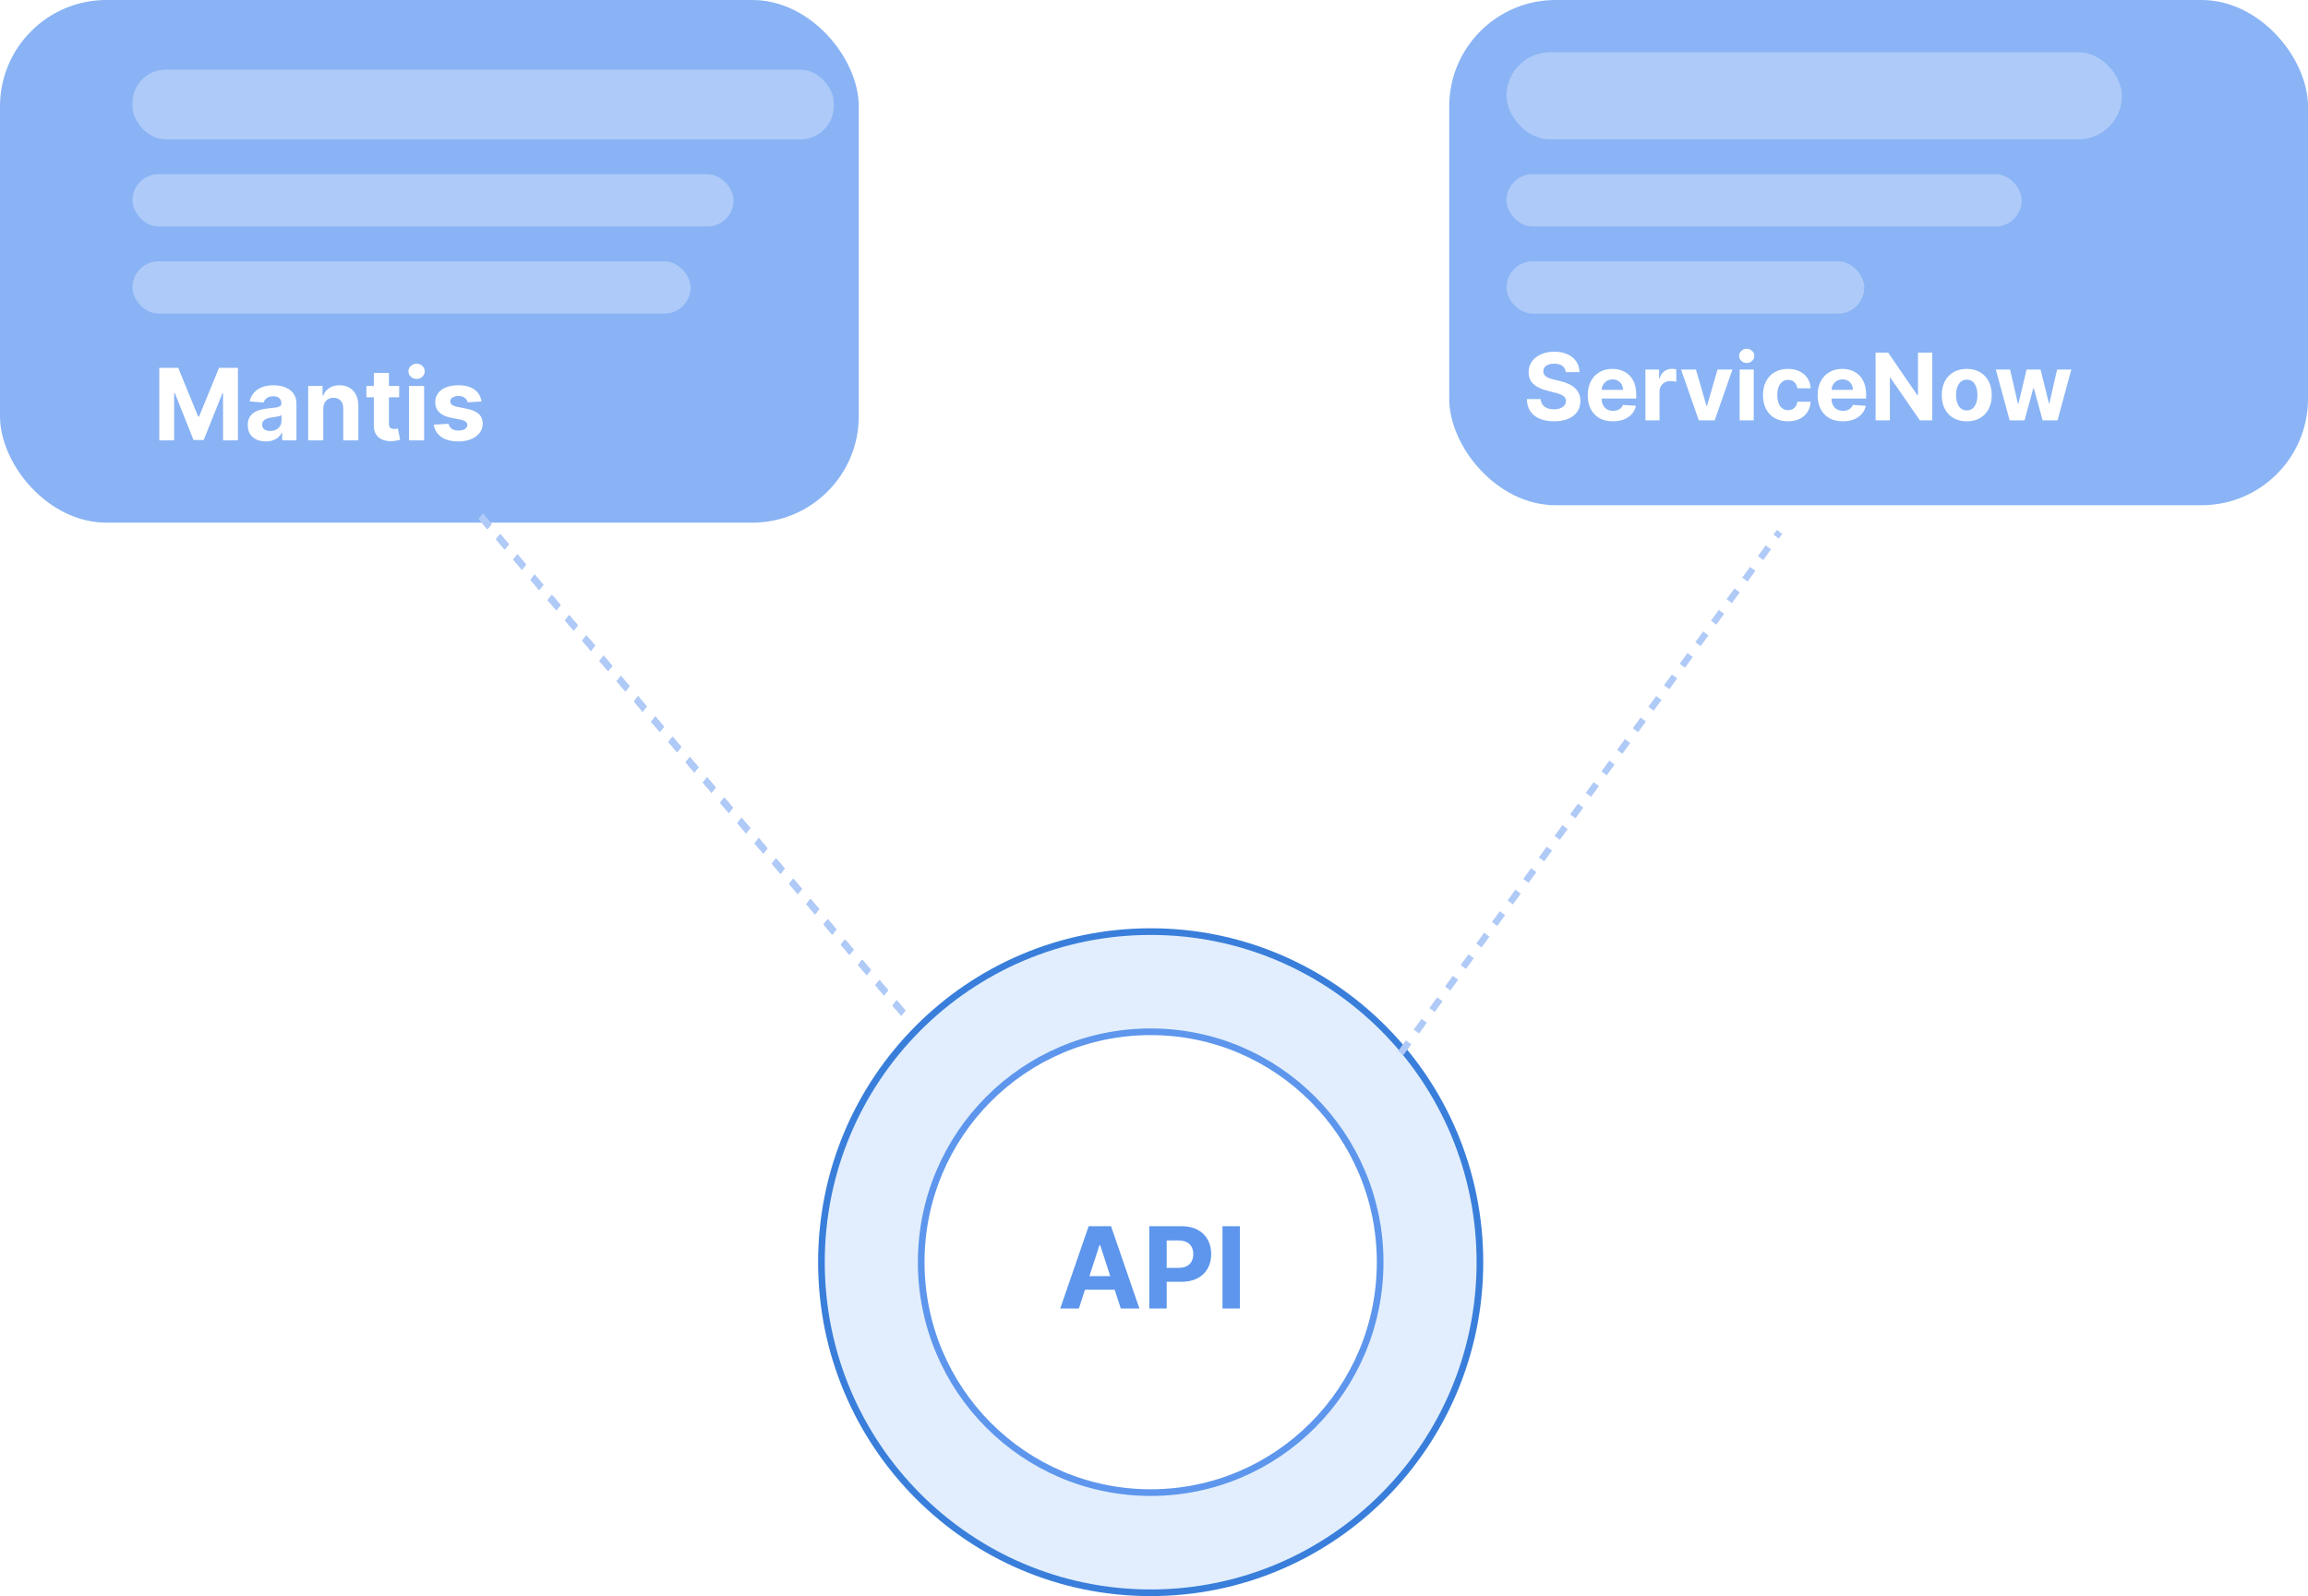
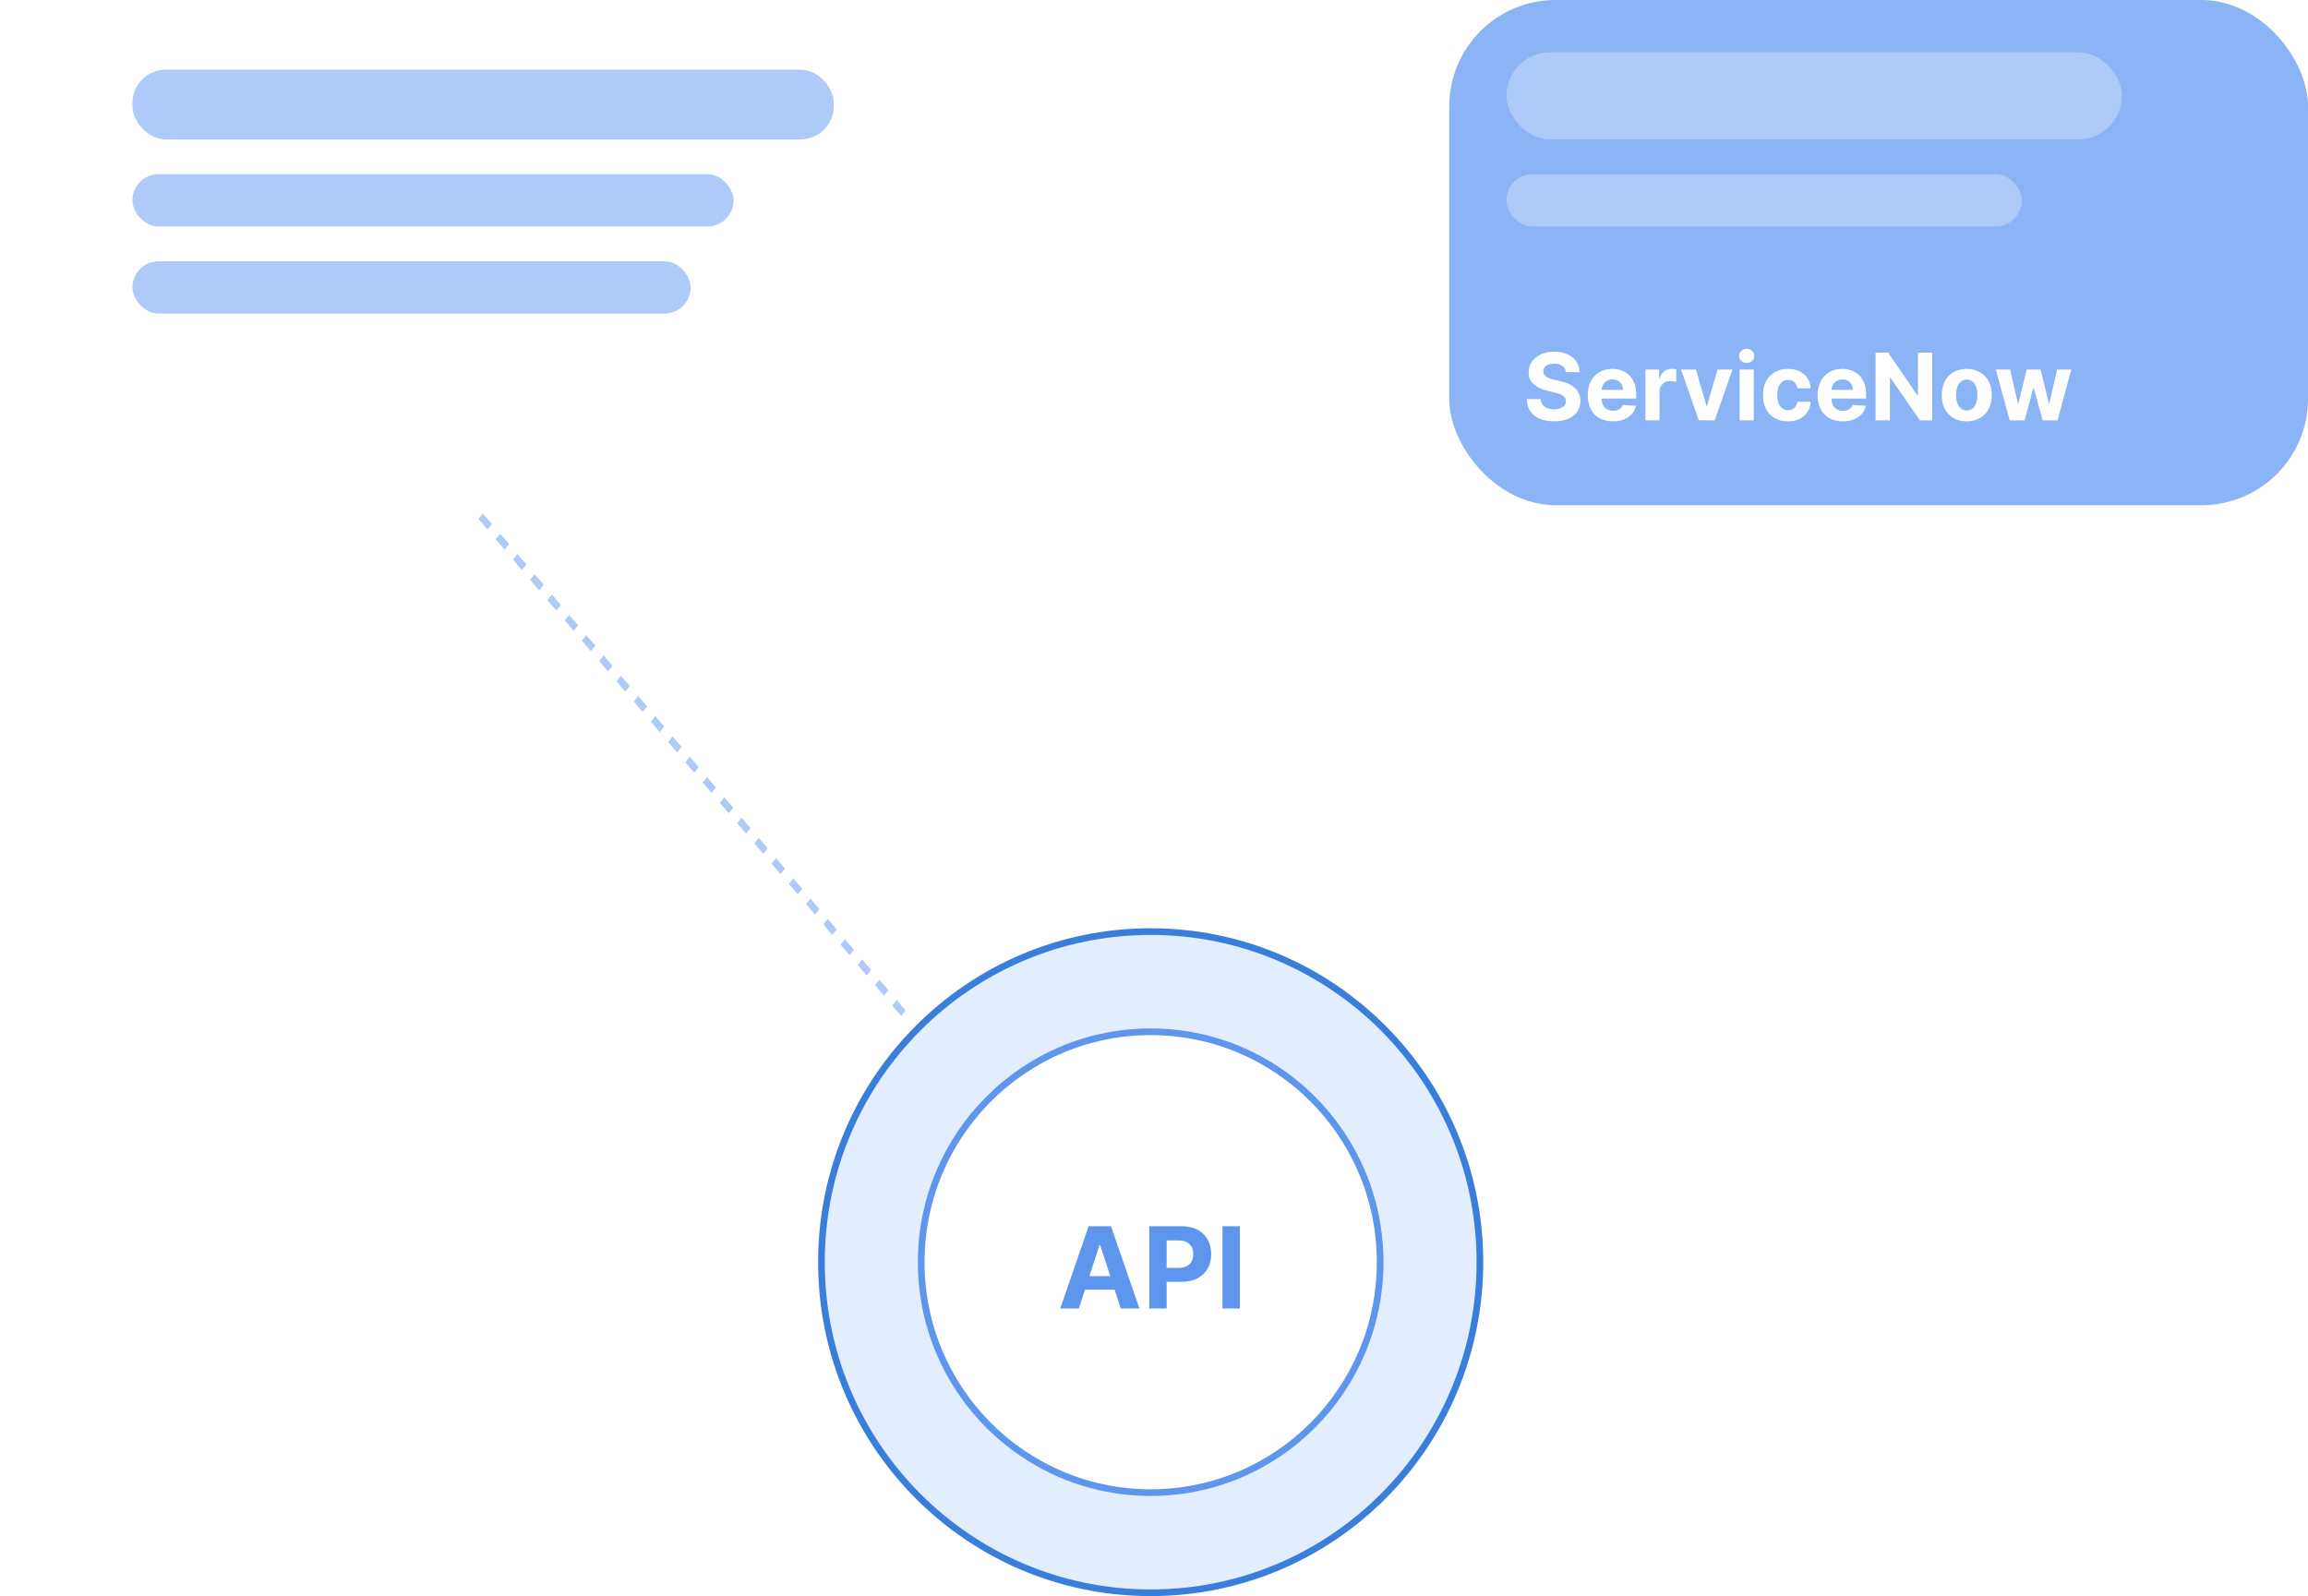
<svg xmlns="http://www.w3.org/2000/svg" width="347" height="240" viewBox="0 0 347 240" fill="none">
-   <rect width="129.114" height="78.588" rx="16" fill="#89B3F4" />
  <rect x="217.886" width="129.114" height="75.969" rx="16" fill="#8AB4F5" />
  <path d="M173 140.082C200.336 140.082 222.5 162.336 222.5 189.791C222.5 217.247 200.336 239.5 173 239.5C145.664 239.5 123.5 217.247 123.5 189.791C123.5 162.336 145.664 140.082 173 140.082Z" fill="#E2EEFD" stroke="#397EDA" />
  <path d="M173 155.145C192.052 155.145 207.5 170.654 207.5 189.791C207.5 208.928 192.052 224.438 173 224.438C153.948 224.438 138.5 208.928 138.5 189.791C138.5 170.654 153.948 155.145 173 155.145Z" fill="white" stroke="#5D96EC" />
  <g filter="url(#filter0_d_111_247)">
-     <line y1="-0.5" x2="96.871" y2="-0.5" transform="matrix(0.588 -0.809 0.806 0.592 211 154.645)" stroke="#B0CAF7" stroke-dasharray="2 2" />
-   </g>
-   <line y1="-0.5" x2="99.694" y2="-0.5" transform="matrix(-0.648 -0.762 0.622 -0.783 136.114 151.938)" stroke="#B0CAF7" stroke-dasharray="2 2" />
+     </g>
  <line y1="-0.5" x2="99.694" y2="-0.5" transform="matrix(-0.648 -0.762 0.622 -0.783 136.114 151.938)" stroke="#B0CAF7" stroke-dasharray="2 2" />
  <line y1="-0.5" x2="99.694" y2="-0.5" transform="matrix(-0.648 -0.762 0.622 -0.783 136.114 151.938)" stroke="#B0CAF7" stroke-dasharray="2 2" />
  <line y1="-0.5" x2="99.694" y2="-0.5" transform="matrix(-0.648 -0.762 0.622 -0.783 136.114 151.938)" stroke="#B0CAF7" stroke-dasharray="2 2" />
  <rect x="19.91" y="10.479" width="105.443" height="10.478" rx="5" fill="#AECAF9" />
  <rect x="19.91" y="26.195" width="90.38" height="7.859" rx="3.929" fill="#AECAF9" />
  <rect x="19.91" y="39.294" width="83.924" height="7.859" rx="3.929" fill="#AECAF9" />
  <rect x="226.493" y="7.858" width="92.532" height="13.098" rx="6.549" fill="#AECAF9" />
  <rect x="226.493" y="26.195" width="77.468" height="7.859" rx="3.929" fill="#AECAF9" />
-   <rect x="226.493" y="39.294" width="53.797" height="7.859" rx="3.929" fill="#AECAF9" />
  <path d="M23.948 55.309H26.793L29.797 62.638H29.925L32.929 55.309H35.773V66.218H33.536V59.117H33.446L30.622 66.165H29.099L26.276 59.091H26.185V66.218H23.948V55.309ZM39.964 66.372C39.442 66.372 38.977 66.282 38.569 66.101C38.16 65.916 37.837 65.644 37.599 65.286C37.365 64.923 37.248 64.472 37.248 63.933C37.248 63.478 37.331 63.096 37.498 62.787C37.665 62.478 37.892 62.23 38.18 62.042C38.467 61.853 38.794 61.711 39.16 61.615C39.529 61.52 39.916 61.452 40.321 61.413C40.797 61.363 41.181 61.317 41.472 61.275C41.763 61.228 41.974 61.161 42.106 61.072C42.237 60.983 42.303 60.852 42.303 60.678V60.646C42.303 60.309 42.196 60.048 41.983 59.863C41.773 59.678 41.475 59.586 41.088 59.586C40.68 59.586 40.355 59.677 40.113 59.858C39.872 60.035 39.712 60.259 39.634 60.529L37.535 60.358C37.642 59.861 37.851 59.432 38.164 59.069C38.476 58.704 38.879 58.423 39.373 58.228C39.87 58.029 40.445 57.929 41.099 57.929C41.553 57.929 41.988 57.983 42.404 58.089C42.823 58.196 43.194 58.361 43.517 58.585C43.844 58.808 44.101 59.096 44.289 59.447C44.478 59.795 44.572 60.213 44.572 60.699V66.218H42.42V65.083H42.356C42.224 65.339 42.049 65.564 41.829 65.76C41.608 65.951 41.344 66.102 41.035 66.212C40.726 66.319 40.369 66.372 39.964 66.372ZM40.614 64.806C40.948 64.806 41.243 64.74 41.498 64.609C41.754 64.474 41.955 64.293 42.1 64.066C42.246 63.839 42.319 63.581 42.319 63.293V62.425C42.248 62.471 42.15 62.514 42.026 62.553C41.905 62.589 41.768 62.622 41.615 62.654C41.463 62.683 41.31 62.709 41.157 62.734C41.005 62.755 40.866 62.775 40.742 62.793C40.476 62.832 40.243 62.894 40.044 62.979C39.845 63.064 39.691 63.18 39.581 63.325C39.471 63.467 39.416 63.645 39.416 63.858C39.416 64.167 39.527 64.403 39.751 64.567C39.978 64.726 40.266 64.806 40.614 64.806ZM48.602 61.488V66.218H46.332V58.036H48.495V59.48H48.591C48.772 59.004 49.076 58.627 49.502 58.35C49.928 58.07 50.444 57.929 51.052 57.929C51.62 57.929 52.115 58.054 52.538 58.302C52.961 58.551 53.289 58.906 53.523 59.368C53.758 59.826 53.875 60.373 53.875 61.008V66.218H51.606V61.413C51.609 60.912 51.481 60.522 51.222 60.241C50.963 59.957 50.606 59.815 50.151 59.815C49.846 59.815 49.576 59.881 49.342 60.012C49.111 60.144 48.93 60.335 48.799 60.587C48.671 60.836 48.605 61.136 48.602 61.488ZM60.015 58.036V59.74H55.088V58.036H60.015ZM56.207 56.076H58.476V63.704C58.476 63.913 58.508 64.076 58.572 64.194C58.636 64.307 58.724 64.387 58.838 64.433C58.955 64.48 59.09 64.503 59.243 64.503C59.349 64.503 59.456 64.494 59.562 64.476C59.669 64.455 59.751 64.439 59.807 64.428L60.164 66.117C60.051 66.152 59.891 66.193 59.685 66.239C59.479 66.289 59.229 66.319 58.934 66.33C58.387 66.351 57.908 66.278 57.496 66.111C57.087 65.944 56.77 65.685 56.542 65.334C56.315 64.982 56.203 64.538 56.207 64.002V56.076ZM61.493 66.218V58.036H63.763V66.218H61.493ZM62.633 56.981C62.296 56.981 62.007 56.869 61.765 56.646C61.527 56.418 61.408 56.147 61.408 55.831C61.408 55.518 61.527 55.25 61.765 55.026C62.007 54.799 62.296 54.685 62.633 54.685C62.971 54.685 63.258 54.799 63.496 55.026C63.738 55.25 63.858 55.518 63.858 55.831C63.858 56.147 63.738 56.418 63.496 56.646C63.258 56.869 62.971 56.981 62.633 56.981ZM72.388 60.369L70.311 60.497C70.275 60.319 70.199 60.16 70.081 60.017C69.964 59.872 69.81 59.757 69.618 59.671C69.43 59.583 69.204 59.538 68.942 59.538C68.59 59.538 68.293 59.613 68.052 59.762C67.811 59.907 67.69 60.103 67.69 60.348C67.69 60.543 67.768 60.708 67.924 60.843C68.08 60.978 68.349 61.086 68.728 61.168L70.209 61.466C71.005 61.63 71.598 61.892 71.988 62.255C72.379 62.617 72.574 63.093 72.574 63.682C72.574 64.219 72.416 64.689 72.1 65.094C71.788 65.499 71.358 65.815 70.811 66.042C70.268 66.266 69.641 66.378 68.931 66.378C67.848 66.378 66.985 66.152 66.342 65.701C65.703 65.246 65.328 64.629 65.218 63.847L67.45 63.73C67.517 64.061 67.681 64.313 67.94 64.487C68.199 64.657 68.531 64.742 68.936 64.742C69.334 64.742 69.653 64.666 69.895 64.513C70.14 64.357 70.264 64.156 70.268 63.911C70.264 63.705 70.177 63.537 70.007 63.405C69.836 63.27 69.574 63.167 69.219 63.096L67.802 62.814C67.003 62.654 66.408 62.377 66.017 61.983C65.63 61.589 65.436 61.086 65.436 60.476C65.436 59.95 65.579 59.497 65.863 59.117C66.15 58.737 66.553 58.444 67.072 58.238C67.594 58.032 68.205 57.929 68.904 57.929C69.938 57.929 70.751 58.148 71.344 58.585C71.94 59.021 72.288 59.616 72.388 60.369Z" fill="white" />
  <path d="M235.408 55.952C235.369 55.55 235.198 55.239 234.896 55.017C234.595 54.795 234.185 54.684 233.668 54.684C233.317 54.684 233.02 54.733 232.778 54.833C232.536 54.929 232.351 55.063 232.222 55.236C232.096 55.408 232.033 55.603 232.033 55.822C232.026 56.005 232.064 56.164 232.147 56.3C232.233 56.435 232.351 56.553 232.5 56.653C232.649 56.749 232.821 56.833 233.017 56.906C233.213 56.976 233.421 57.035 233.643 57.085L234.558 57.304C235.002 57.403 235.41 57.536 235.781 57.702C236.152 57.867 236.474 58.071 236.746 58.313C237.018 58.555 237.228 58.84 237.377 59.168C237.53 59.496 237.607 59.873 237.611 60.297C237.607 60.92 237.448 61.46 237.134 61.917C236.822 62.371 236.371 62.724 235.781 62.976C235.195 63.225 234.487 63.349 233.658 63.349C232.836 63.349 232.121 63.223 231.511 62.971C230.904 62.719 230.43 62.347 230.089 61.853C229.751 61.356 229.573 60.741 229.557 60.008H231.64C231.663 60.35 231.761 60.635 231.933 60.864C232.109 61.089 232.343 61.26 232.634 61.376C232.929 61.488 233.262 61.545 233.634 61.545C233.998 61.545 234.315 61.492 234.583 61.386C234.855 61.279 235.065 61.132 235.214 60.943C235.364 60.754 235.438 60.537 235.438 60.292C235.438 60.063 235.37 59.871 235.234 59.715C235.102 59.559 234.906 59.427 234.648 59.317C234.393 59.208 234.079 59.108 233.708 59.019L232.599 58.741C231.741 58.532 231.063 58.205 230.566 57.761C230.069 57.317 229.822 56.719 229.825 55.966C229.822 55.35 229.986 54.811 230.317 54.351C230.652 53.89 231.111 53.53 231.695 53.272C232.278 53.013 232.941 52.884 233.683 52.884C234.439 52.884 235.098 53.013 235.662 53.272C236.229 53.53 236.67 53.89 236.984 54.351C237.299 54.811 237.462 55.345 237.472 55.952H235.408ZM242.499 63.354C241.714 63.354 241.037 63.195 240.471 62.877C239.907 62.556 239.473 62.101 239.168 61.515C238.863 60.925 238.711 60.227 238.711 59.422C238.711 58.636 238.863 57.947 239.168 57.353C239.473 56.76 239.902 56.298 240.456 55.966C241.013 55.635 241.666 55.469 242.415 55.469C242.918 55.469 243.387 55.55 243.822 55.713C244.259 55.872 244.64 56.112 244.965 56.434C245.293 56.755 245.548 57.16 245.731 57.647C245.913 58.131 246.004 58.697 246.004 59.347V59.929H239.556V58.616H244.01C244.01 58.311 243.944 58.041 243.812 57.806C243.679 57.571 243.495 57.387 243.26 57.254C243.028 57.118 242.758 57.05 242.449 57.05C242.128 57.05 241.843 57.125 241.594 57.274C241.349 57.42 241.157 57.617 241.018 57.866C240.878 58.111 240.807 58.384 240.804 58.686V59.934C240.804 60.312 240.873 60.638 241.013 60.913C241.155 61.188 241.356 61.4 241.614 61.55C241.873 61.699 242.179 61.773 242.534 61.773C242.769 61.773 242.985 61.74 243.18 61.674C243.376 61.608 243.543 61.508 243.682 61.376C243.822 61.243 243.928 61.081 244.001 60.888L245.959 61.018C245.86 61.488 245.656 61.899 245.348 62.251C245.043 62.599 244.648 62.87 244.165 63.066C243.684 63.258 243.129 63.354 242.499 63.354ZM247.386 63.205V55.569H249.439V56.901H249.519C249.658 56.427 249.892 56.069 250.22 55.827C250.548 55.582 250.926 55.459 251.354 55.459C251.46 55.459 251.574 55.466 251.697 55.479C251.819 55.492 251.927 55.511 252.02 55.534V57.413C251.92 57.383 251.783 57.357 251.607 57.334C251.431 57.31 251.271 57.299 251.125 57.299C250.813 57.299 250.535 57.367 250.29 57.503C250.048 57.635 249.855 57.821 249.713 58.059C249.574 58.298 249.504 58.573 249.504 58.885V63.205H247.386ZM260.466 55.569L257.797 63.205H255.41L252.741 55.569H254.978L256.564 61.032H256.643L258.224 55.569H260.466ZM261.55 63.205V55.569H263.668V63.205H261.55ZM262.614 54.584C262.299 54.584 262.029 54.48 261.804 54.271C261.582 54.059 261.471 53.806 261.471 53.511C261.471 53.219 261.582 52.969 261.804 52.76C262.029 52.548 262.299 52.442 262.614 52.442C262.929 52.442 263.198 52.548 263.42 52.76C263.645 52.969 263.758 53.219 263.758 53.511C263.758 53.806 263.645 54.059 263.42 54.271C263.198 54.48 262.929 54.584 262.614 54.584ZM268.815 63.354C268.033 63.354 267.36 63.188 266.797 62.857C266.236 62.522 265.806 62.058 265.504 61.465C265.206 60.872 265.056 60.189 265.056 59.417C265.056 58.635 265.207 57.948 265.509 57.358C265.814 56.765 266.246 56.303 266.806 55.971C267.367 55.637 268.033 55.469 268.805 55.469C269.471 55.469 270.055 55.59 270.555 55.832C271.056 56.074 271.452 56.414 271.743 56.851C272.035 57.289 272.196 57.803 272.225 58.393H270.227C270.171 58.011 270.021 57.705 269.779 57.473C269.541 57.237 269.228 57.12 268.84 57.12C268.512 57.12 268.225 57.209 267.98 57.388C267.738 57.564 267.549 57.821 267.413 58.159C267.277 58.497 267.209 58.906 267.209 59.387C267.209 59.874 267.275 60.288 267.408 60.63C267.544 60.971 267.734 61.231 267.98 61.41C268.225 61.589 268.512 61.679 268.84 61.679C269.082 61.679 269.299 61.629 269.491 61.53C269.687 61.43 269.847 61.286 269.973 61.097C270.103 60.905 270.187 60.675 270.227 60.406H272.225C272.192 60.989 272.033 61.503 271.748 61.947C271.467 62.388 271.077 62.733 270.58 62.981C270.083 63.23 269.494 63.354 268.815 63.354ZM277.062 63.354C276.276 63.354 275.6 63.195 275.033 62.877C274.47 62.556 274.036 62.101 273.731 61.515C273.426 60.925 273.273 60.227 273.273 59.422C273.273 58.636 273.426 57.947 273.731 57.353C274.036 56.76 274.465 56.298 275.018 55.966C275.575 55.635 276.228 55.469 276.977 55.469C277.481 55.469 277.95 55.55 278.384 55.713C278.822 55.872 279.203 56.112 279.528 56.434C279.856 56.755 280.111 57.16 280.293 57.647C280.475 58.131 280.567 58.697 280.567 59.347V59.929H274.118V58.616H278.573C278.573 58.311 278.507 58.041 278.374 57.806C278.242 57.571 278.058 57.387 277.822 57.254C277.59 57.118 277.32 57.05 277.012 57.05C276.69 57.05 276.405 57.125 276.157 57.274C275.912 57.42 275.719 57.617 275.58 57.866C275.441 58.111 275.37 58.384 275.366 58.686V59.934C275.366 60.312 275.436 60.638 275.575 60.913C275.718 61.188 275.918 61.4 276.177 61.55C276.435 61.699 276.742 61.773 277.096 61.773C277.332 61.773 277.547 61.74 277.743 61.674C277.938 61.608 278.106 61.508 278.245 61.376C278.384 61.243 278.49 61.081 278.563 60.888L280.522 61.018C280.422 61.488 280.219 61.899 279.91 62.251C279.605 62.599 279.211 62.87 278.727 63.066C278.247 63.258 277.691 63.354 277.062 63.354ZM290.505 53.023V63.205H288.645L284.216 56.797H284.141V63.205H281.988V53.023H283.878L288.273 59.427H288.362V53.023H290.505ZM295.694 63.354C294.922 63.354 294.254 63.19 293.69 62.862C293.13 62.531 292.698 62.07 292.393 61.48C292.088 60.887 291.935 60.199 291.935 59.417C291.935 58.628 292.088 57.938 292.393 57.349C292.698 56.755 293.13 56.295 293.69 55.966C294.254 55.635 294.922 55.469 295.694 55.469C296.466 55.469 297.132 55.635 297.692 55.966C298.256 56.295 298.69 56.755 298.995 57.349C299.3 57.938 299.452 58.628 299.452 59.417C299.452 60.199 299.3 60.887 298.995 61.48C298.69 62.07 298.256 62.531 297.692 62.862C297.132 63.19 296.466 63.354 295.694 63.354ZM295.704 61.714C296.055 61.714 296.348 61.614 296.584 61.415C296.819 61.213 296.996 60.938 297.116 60.59C297.238 60.242 297.3 59.846 297.3 59.402C297.3 58.958 297.238 58.562 297.116 58.214C296.996 57.866 296.819 57.59 296.584 57.388C296.348 57.186 296.055 57.085 295.704 57.085C295.349 57.085 295.051 57.186 294.809 57.388C294.57 57.59 294.39 57.866 294.267 58.214C294.148 58.562 294.088 58.958 294.088 59.402C294.088 59.846 294.148 60.242 294.267 60.59C294.39 60.938 294.57 61.213 294.809 61.415C295.051 61.614 295.349 61.714 295.704 61.714ZM302.145 63.205L300.066 55.569H302.209L303.392 60.699H303.462L304.695 55.569H306.798L308.051 60.67H308.115L309.279 55.569H311.417L309.343 63.205H307.101L305.789 58.403H305.694L304.382 63.205H302.145Z" fill="white" />
  <path d="M162.206 196.749H159.404L163.673 184.385H167.041L171.303 196.749H168.502L165.405 187.211H165.309L162.206 196.749ZM162.031 191.889H168.647V193.93H162.031V191.889ZM172.791 196.749V184.385H177.669C178.607 184.385 179.406 184.564 180.066 184.923C180.726 185.277 181.229 185.77 181.575 186.402C181.925 187.03 182.1 187.754 182.1 188.575C182.1 189.396 181.923 190.12 181.569 190.748C181.215 191.376 180.702 191.865 180.03 192.215C179.362 192.565 178.553 192.741 177.603 192.741H174.494V190.646H177.18C177.683 190.646 178.098 190.559 178.424 190.386C178.754 190.209 178.999 189.966 179.16 189.656C179.325 189.342 179.408 188.982 179.408 188.575C179.408 188.165 179.325 187.806 179.16 187.5C178.999 187.191 178.754 186.951 178.424 186.782C178.094 186.609 177.675 186.522 177.168 186.522H175.405V196.749H172.791ZM186.412 184.385V196.749H183.798V184.385H186.412Z" fill="#5D96EC" />
  <defs>
    <filter id="filter0_d_111_247" x="206.193" y="75.727" width="65.807" height="86.918" filterUnits="userSpaceOnUse" color-interpolation-filters="sRGB">
      <feFlood flood-opacity="0" result="BackgroundImageFix" />
      <feColorMatrix in="SourceAlpha" type="matrix" values="0 0 0 0 0 0 0 0 0 0 0 0 0 0 0 0 0 0 127 0" result="hardAlpha" />
      <feOffset dy="4" />
      <feGaussianBlur stdDeviation="2" />
      <feComposite in2="hardAlpha" operator="out" />
      <feColorMatrix type="matrix" values="0 0 0 0 0 0 0 0 0 0 0 0 0 0 0 0 0 0 0.25 0" />
      <feBlend mode="normal" in2="BackgroundImageFix" result="effect1_dropShadow_111_247" />
      <feBlend mode="normal" in="SourceGraphic" in2="effect1_dropShadow_111_247" result="shape" />
    </filter>
  </defs>
</svg>